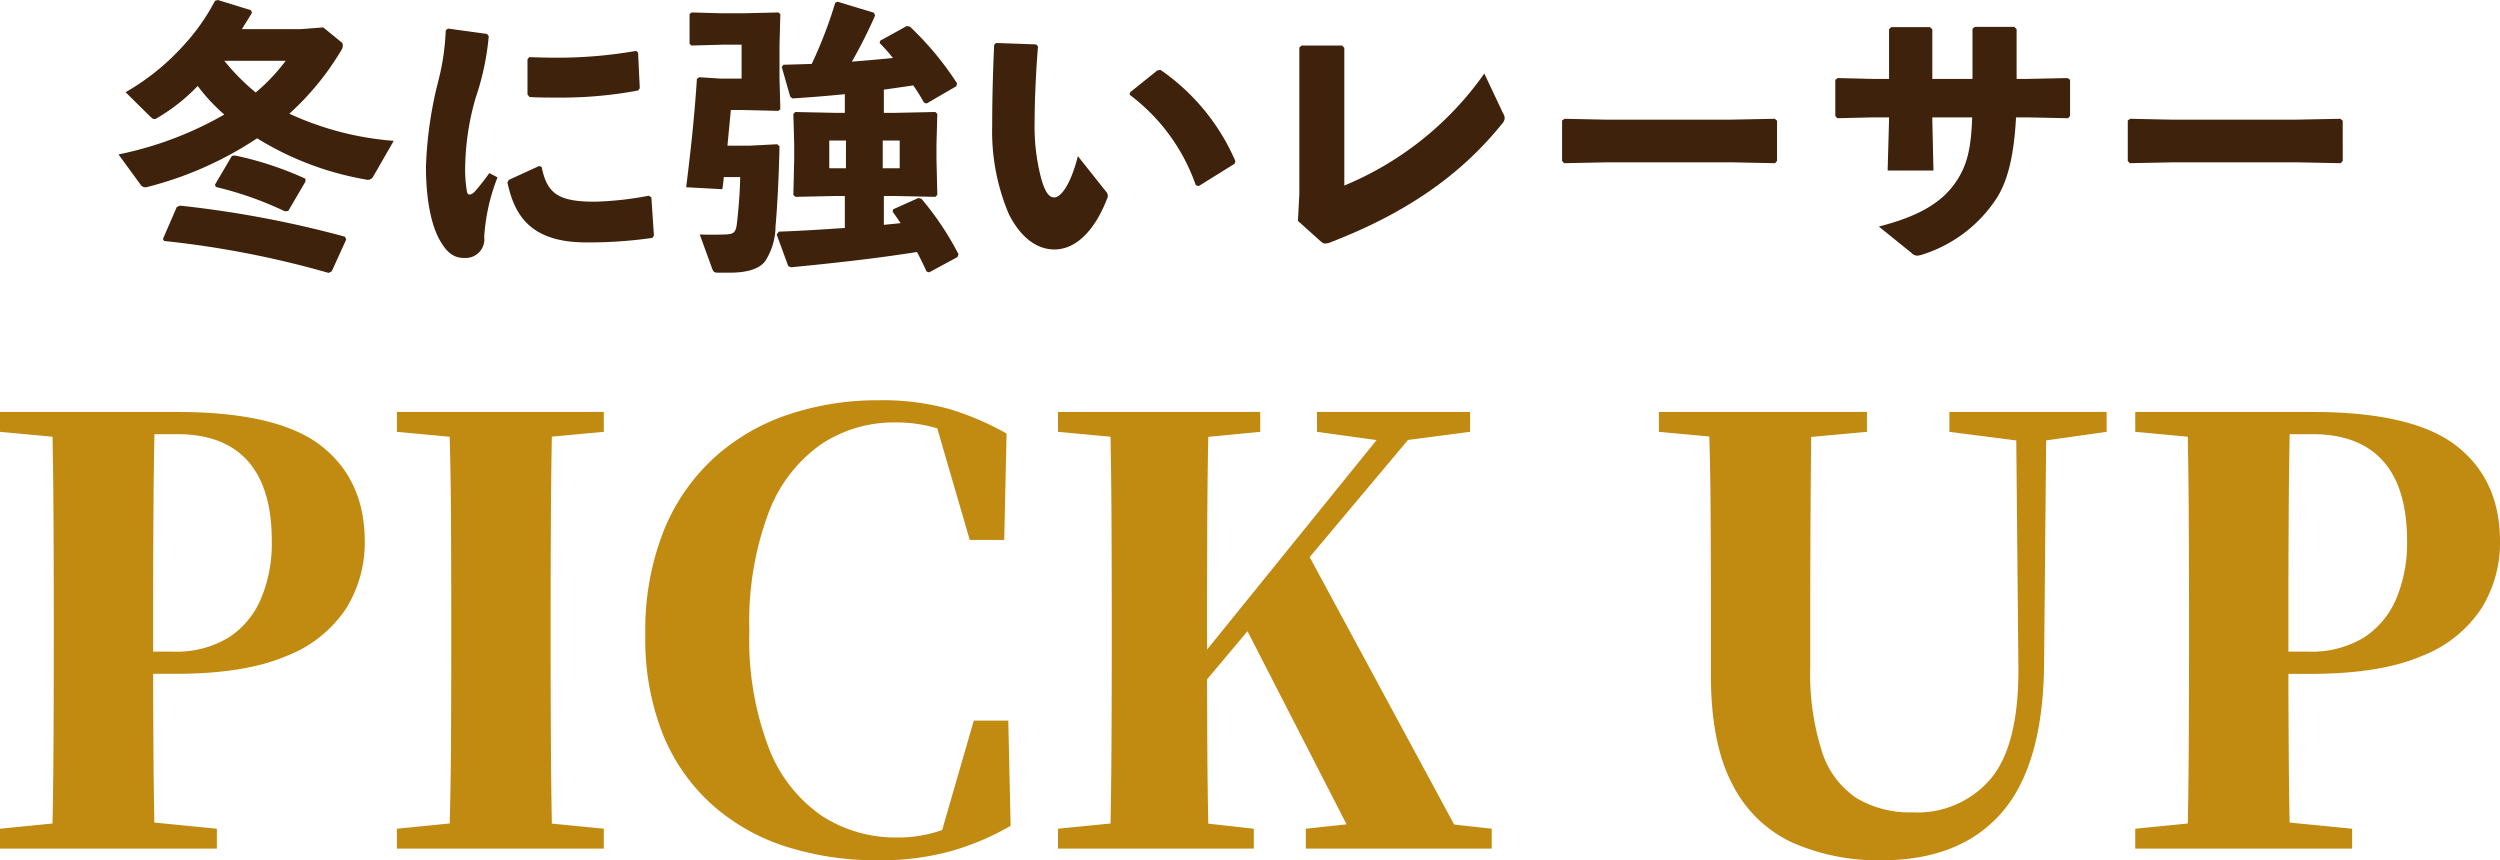
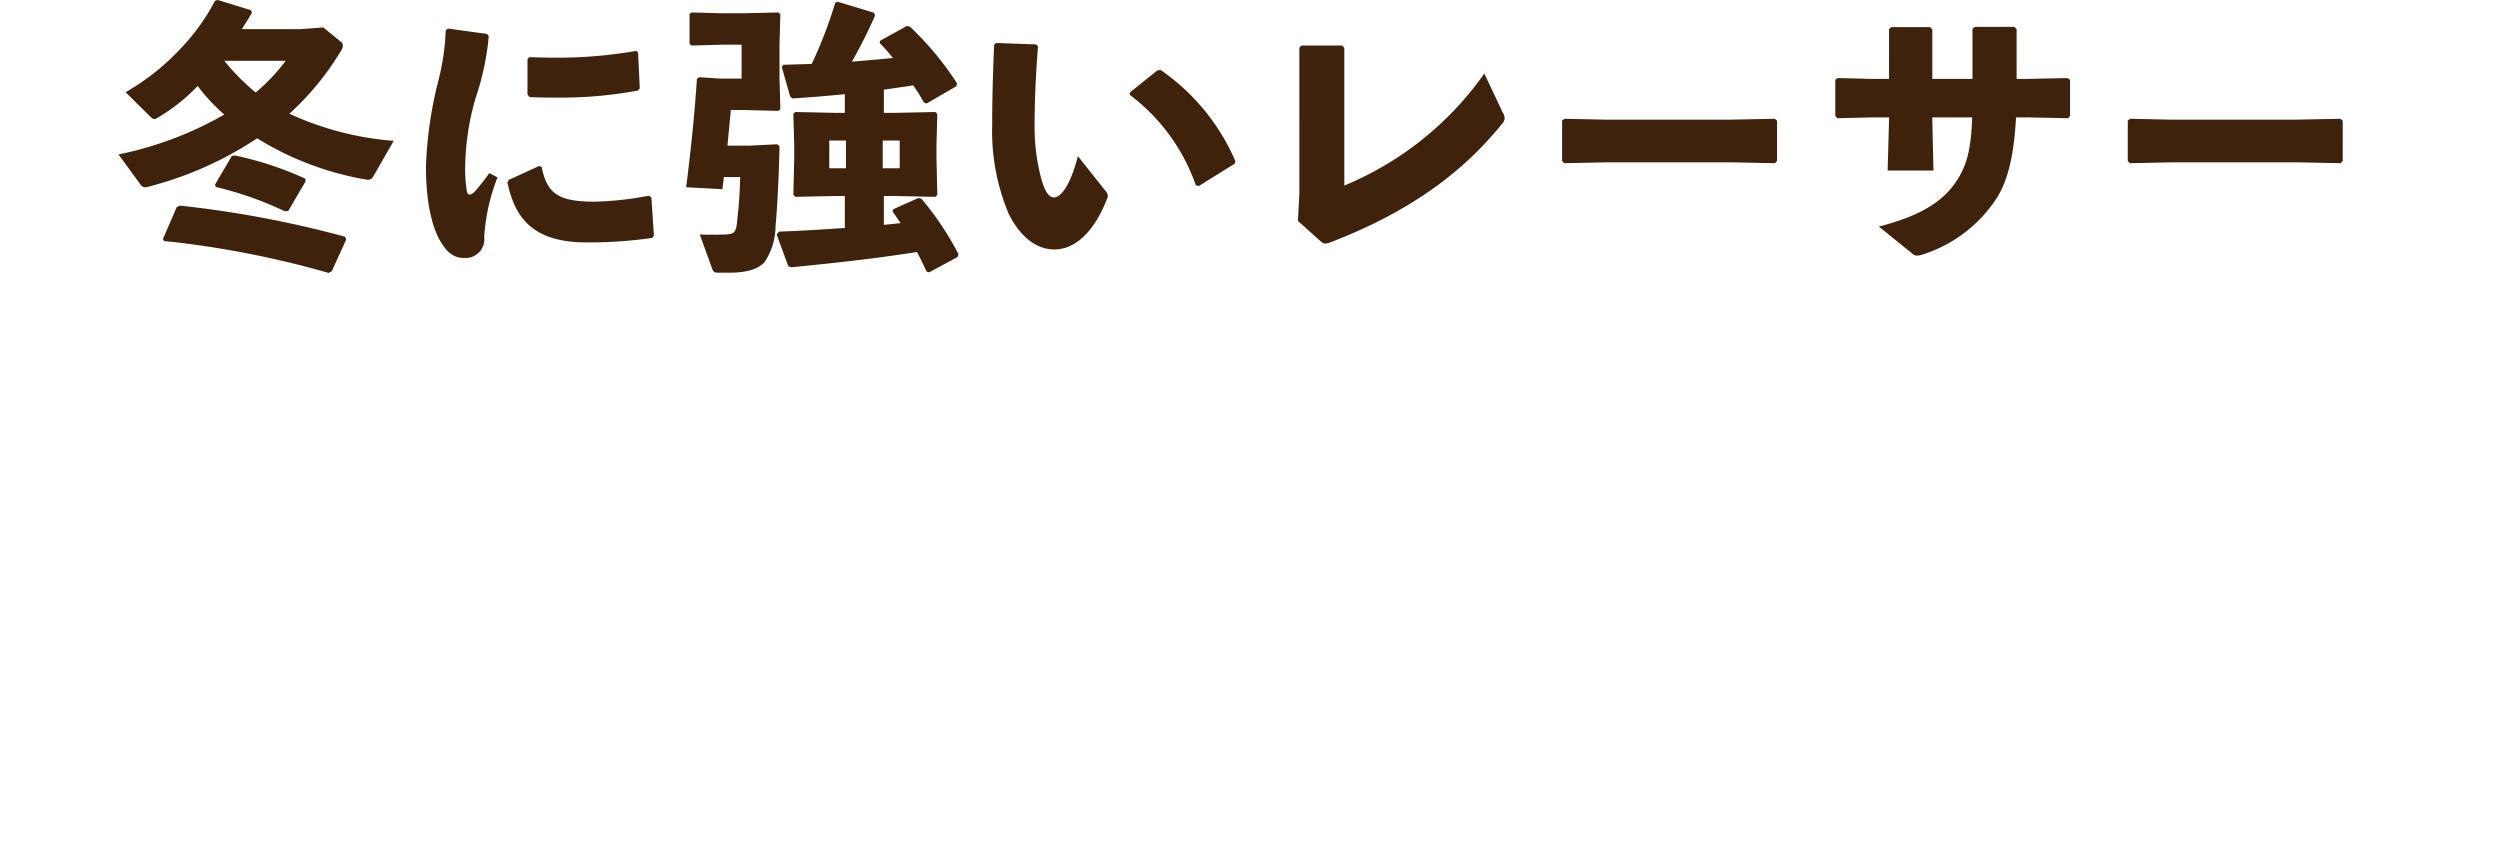
<svg xmlns="http://www.w3.org/2000/svg" width="265.174" height="91.25" viewBox="0 0 265.174 91.25">
  <g transform="translate(-816.909 -598.99)">
    <path d="M-117.18-6.42a.608.608,0,0,0,.72.24,37.776,37.776,0,0,0,11.64-5.16A32.329,32.329,0,0,0-93.24-6.96a.632.632,0,0,0,.72-.3l2.19-3.81a32.282,32.282,0,0,1-11.07-2.88,29.084,29.084,0,0,0,5.52-6.75.9.9,0,0,0,.15-.51.348.348,0,0,0-.12-.3L-97.8-23.1l-2.4.18h-6.24c.36-.57.72-1.14,1.08-1.74l-.12-.27-3.51-1.08-.3.09A21.925,21.925,0,0,1-112.8-21a24.87,24.87,0,0,1-5.97,4.77l2.61,2.58c.18.15.27.27.45.27a.556.556,0,0,0,.3-.12,19.8,19.8,0,0,0,4.29-3.39,19.3,19.3,0,0,0,2.82,3.03,37.509,37.509,0,0,1-11.22,4.23Zm15.39-13.14a19.951,19.951,0,0,1-3.18,3.36,23.51,23.51,0,0,1-3.33-3.36ZM-95.37-.6l-.12-.3a112.412,112.412,0,0,0-17.52-3.3l-.33.15-1.47,3.39.12.21A101.67,101.67,0,0,1-97.23,2.94l.33-.18Zm-4.32-6.15v-.3a35.349,35.349,0,0,0-7.44-2.46l-.36.03-1.8,3.06.09.24a36.765,36.765,0,0,1,7.32,2.58l.36-.03Zm23.55-12.96v3.72l.21.27c.96.06,1.89.06,2.85.06a44.384,44.384,0,0,0,8.67-.75l.18-.24-.18-3.78-.21-.18a48.581,48.581,0,0,1-8.46.72c-.93,0-1.89-.03-2.88-.06ZM-62.73-1.05-63-5.07l-.27-.18a35.051,35.051,0,0,1-5.61.63c-4.02.03-5.19-.87-5.76-3.69l-.27-.09-3.21,1.47-.15.27c.72,3.33,2.31,6.36,8.34,6.36a46.713,46.713,0,0,0,7.05-.48ZM-84.81-22.8a25.237,25.237,0,0,1-.78,5.34,42.1,42.1,0,0,0-1.32,9.12c0,4.32.84,6.75,1.5,7.86C-84.72.72-84,1.38-82.8,1.35A1.981,1.981,0,0,0-80.73-.87,20.665,20.665,0,0,1-79.32-7.2l-.87-.45A24.323,24.323,0,0,1-81.72-5.7c-.45.45-.75.42-.84.03a14.258,14.258,0,0,1-.18-3.03,27.544,27.544,0,0,1,1.11-6.96,27.793,27.793,0,0,0,1.38-6.51l-.18-.24-4.14-.57Zm46.47,6.3c1.05-.15,2.1-.3,3.12-.45a20.291,20.291,0,0,1,1.14,1.83l.27.09,3.15-1.83.09-.3a32.844,32.844,0,0,0-5.01-6.03l-.33-.06-2.82,1.56-.06.24a18.333,18.333,0,0,1,1.41,1.59c-1.44.15-2.91.27-4.35.39a53.182,53.182,0,0,0,2.46-4.89l-.12-.3-3.87-1.17-.24.12a46.678,46.678,0,0,1-2.49,6.48c-.96.03-1.98.06-3,.09l-.18.24.9,3.15.24.18c1.92-.12,3.75-.27,5.55-.45v1.98H-43.5l-4.23-.09-.21.21.09,3.24v1.56l-.09,3.78.21.21,4.23-.09h1.02v3.39c-2.19.15-4.53.3-6.99.39l-.24.3,1.23,3.36.3.12C-43.26,1.86-39,1.38-34.83.72c.36.66.69,1.35,1.02,2.07l.27.09,3-1.62.12-.3a31.2,31.2,0,0,0-3.93-5.88l-.33-.09-2.67,1.2-.06.24c.27.39.57.81.84,1.23-.6.06-1.17.12-1.77.18V-5.22h1.2l4.26.09.21-.21-.09-3.78v-1.56l.09-3.24-.21-.21-4.26.09h-1.2Zm-.12,8.34V-11.1h1.8v2.94Zm-3.9,0h-1.77V-11.1h1.77Zm-12.57-2.4.36-3.78h1.32l3.72.09.21-.18-.09-3.27v-3.54l.09-3.27-.21-.18-3.72.09h-2.22l-3.27-.09-.21.18v3.15l.21.18,3.27-.09h2.04v3.6h-2.16l-2.34-.15-.24.18c-.27,4.08-.63,7.41-1.14,11.49l3.84.21c.06-.42.12-.87.15-1.29h1.74c-.03,1.83-.21,3.78-.36,5.01-.12.9-.36,1.05-1.26,1.08-.99.03-1.83.03-2.67,0l1.32,3.63c.12.33.24.42.57.42h1.32c1.74,0,3.06-.36,3.72-1.2a6.92,6.92,0,0,0,1.11-3.75c.15-1.5.36-5.19.42-8.46l-.24-.21-2.91.15Zm28.29-10.71c-.15,3.27-.21,6.15-.21,8.58a22.519,22.519,0,0,0,1.74,9.33C-23.91-.93-22.2.45-20.25.45c2.43,0,4.38-2.25,5.58-5.37a.631.631,0,0,0-.09-.75l-3-3.78c-.69,2.76-1.71,4.38-2.52,4.38-.66,0-1.05-.87-1.38-2.04a21.584,21.584,0,0,1-.69-5.94c0-1.74.09-4.71.36-8.04l-.21-.21-4.23-.15Zm14.37,5.31a20.369,20.369,0,0,1,7.02,9.6l.3.09,3.81-2.37.09-.27A22.66,22.66,0,0,0-9-18.6l-.33.06-2.88,2.31ZM10.5-20.94l-.24-.24H5.97l-.24.21V-5.43L5.58-2.58,7.95-.45c.21.18.33.27.51.27a1.653,1.653,0,0,0,.63-.15c7.98-3.09,13.77-7.11,18.18-12.6a.9.9,0,0,0,.24-.57,1.046,1.046,0,0,0-.18-.51l-1.98-4.2A34.058,34.058,0,0,1,10.5-6.33ZM56.19-8.7l.21-.24V-13.2l-.24-.21-4.62.09H38.16l-4.29-.09-.27.18v4.29l.21.24,4.47-.09H51.69Zm12.09-4.86v.27l-.15,5.37h4.86l-.12-5.31v-.33H77.1c-.12,3.15-.48,4.8-1.47,6.45-1.5,2.46-3.99,3.99-8.43,5.13L70.65.81a.884.884,0,0,0,.63.3,2.571,2.571,0,0,0,.54-.12,14.675,14.675,0,0,0,7.83-5.91c1.29-1.98,1.89-4.8,2.1-8.64h1.17l4.35.09.21-.24v-3.84l-.27-.18-4.29.09H81.81v-5.28l-.24-.24h-4.2l-.24.21v5.31H72.87v-5.25l-.24-.24H68.52l-.24.21v5.28H66.54l-3.69-.09-.27.18v3.84l.21.24,3.81-.09ZM116.19-8.7l.21-.24V-13.2l-.24-.21-4.62.09H98.16l-4.29-.09-.27.18v4.29l.21.24,4.47-.09h13.41Z" transform="translate(949 625)" fill="#3e220b" />
-     <path d="M-132.091,0V-2.108l9.982-.992h2.976l10.044.992V0Zm5.518,0q.124-5.332.155-10.788t.031-10.974V-24.49q0-5.518-.031-10.943t-.155-10.881h10.912q-.124,5.332-.155,10.819t-.031,11.005v4.34q0,4.278.031,9.486T-115.661,0Zm5.456-18.538v-2.356h7.378a10.641,10.641,0,0,0,5.89-1.488,9.126,9.126,0,0,0,3.441-4.123,15.186,15.186,0,0,0,1.147-6.107q0-5.642-2.542-8.494t-7.5-2.852h-7.812v-2.356h7.812q10.664,0,15.283,3.6T-93.4-32.55a13.227,13.227,0,0,1-1.953,7.037,13.266,13.266,0,0,1-6.355,5.084q-4.4,1.891-11.78,1.891Zm-10.974-25.668v-2.108h10.974v3.038h-.992ZM-89.993,0V-2.108l9.982-.992h1.922l10.044.992V0Zm5.518,0q.186-5.332.217-10.788t.031-10.974V-24.49q0-5.518-.031-10.943t-.217-10.881H-73.5q-.124,5.332-.155,10.819t-.031,11.005v2.666q0,5.456.031,10.912T-73.5,0Zm-5.518-44.206v-2.108h21.948v2.108l-10.044.93h-1.922ZM-38.967,1.24A31.624,31.624,0,0,1-48.639-.186a21.716,21.716,0,0,1-7.843-4.4,20.236,20.236,0,0,1-5.27-7.471,27.306,27.306,0,0,1-1.891-10.633,28.675,28.675,0,0,1,1.922-10.943,21.226,21.226,0,0,1,5.332-7.781,22.153,22.153,0,0,1,7.9-4.619A29.724,29.724,0,0,1-38.9-47.554a26.357,26.357,0,0,1,7.5.93,29.907,29.907,0,0,1,6.076,2.6l-.248,11.284h-3.658l-3.844-13.206,5.146,1.736v2.046a17.162,17.162,0,0,0-4.464-2.325,15.223,15.223,0,0,0-4.774-.713,13.87,13.87,0,0,0-7.843,2.325,15.516,15.516,0,0,0-5.549,7.223,32.772,32.772,0,0,0-2.046,12.524A32.1,32.1,0,0,0-50.53-10.633a15.423,15.423,0,0,0,5.611,7.161,14.367,14.367,0,0,0,8,2.294,13.913,13.913,0,0,0,4.712-.775,18.95,18.95,0,0,0,4.65-2.573v2.294L-32.581-.5-28.8-13.578h3.658l.248,11.16A27.47,27.47,0,0,1-31.155.248,28.013,28.013,0,0,1-38.967,1.24ZM-14.353,0q.124-5.332.155-10.788t.031-10.974V-24.49q0-5.518-.031-10.943t-.155-10.881H-3.875Q-4-40.982-4.03-35.5T-4.061-24.49v4.03q0,4.65.031,9.827T-3.875,0Zm-5.518,0V-2.108L-9.889-3.1h1.86L.9-2.108V0Zm0-44.206v-2.108H1.581v2.108l-9.61.93h-1.86ZM6.417,0V-2.108L15.655-3.1h1.55l8.928.992V0ZM7.6-44.206v-2.108H23.839v2.108l-7.13.93-1.922.062ZM-9.393-11.594l-.124-4.34h1.364l1.612-2.108L16.337-46.314h3.41ZM12.059,0-.155-23.808l6.634-7.75L23.529,0ZM67.487,1.24A22.558,22.558,0,0,1,58.063-.62a13.463,13.463,0,0,1-6.386-6.169Q49.383-11.1,49.383-18.414v-6.758q0-5.208-.031-10.54t-.217-10.6H60.047q-.062,5.27-.093,10.54t-.031,10.6v5.828a27.109,27.109,0,0,0,1.24,9.052,9.309,9.309,0,0,0,3.658,4.929,10.979,10.979,0,0,0,5.952,1.519A10.182,10.182,0,0,0,79.143-7.5q2.976-3.658,2.852-12.09l-.248-26.722h3.224l-.248,26.846Q84.6-8.8,80.2-3.782T67.487,1.24ZM43.865-44.206v-2.108H65.937v2.108l-10.168.93h-1.86Zm30.814,0v-2.108H91.357v2.108l-7.006.992H82.367ZM94.395,0V-2.108l9.982-.992h2.976l10.044.992V0Zm5.518,0q.124-5.332.155-10.788t.031-10.974V-24.49q0-5.518-.031-10.943t-.155-10.881h10.912q-.124,5.332-.155,10.819t-.031,11.005v4.34q0,4.278.031,9.486T110.825,0Zm5.456-18.538v-2.356h7.378a10.641,10.641,0,0,0,5.89-1.488,9.126,9.126,0,0,0,3.441-4.123,15.186,15.186,0,0,0,1.147-6.107q0-5.642-2.542-8.494t-7.5-2.852h-7.812v-2.356h7.812q10.664,0,15.283,3.6t4.619,10.168a13.227,13.227,0,0,1-1.953,7.037,13.266,13.266,0,0,1-6.355,5.084q-4.4,1.891-11.78,1.891ZM94.395-44.206v-2.108h10.974v3.038h-.992Z" transform="translate(949 689)" fill="#c18a11" />
  </g>
</svg>